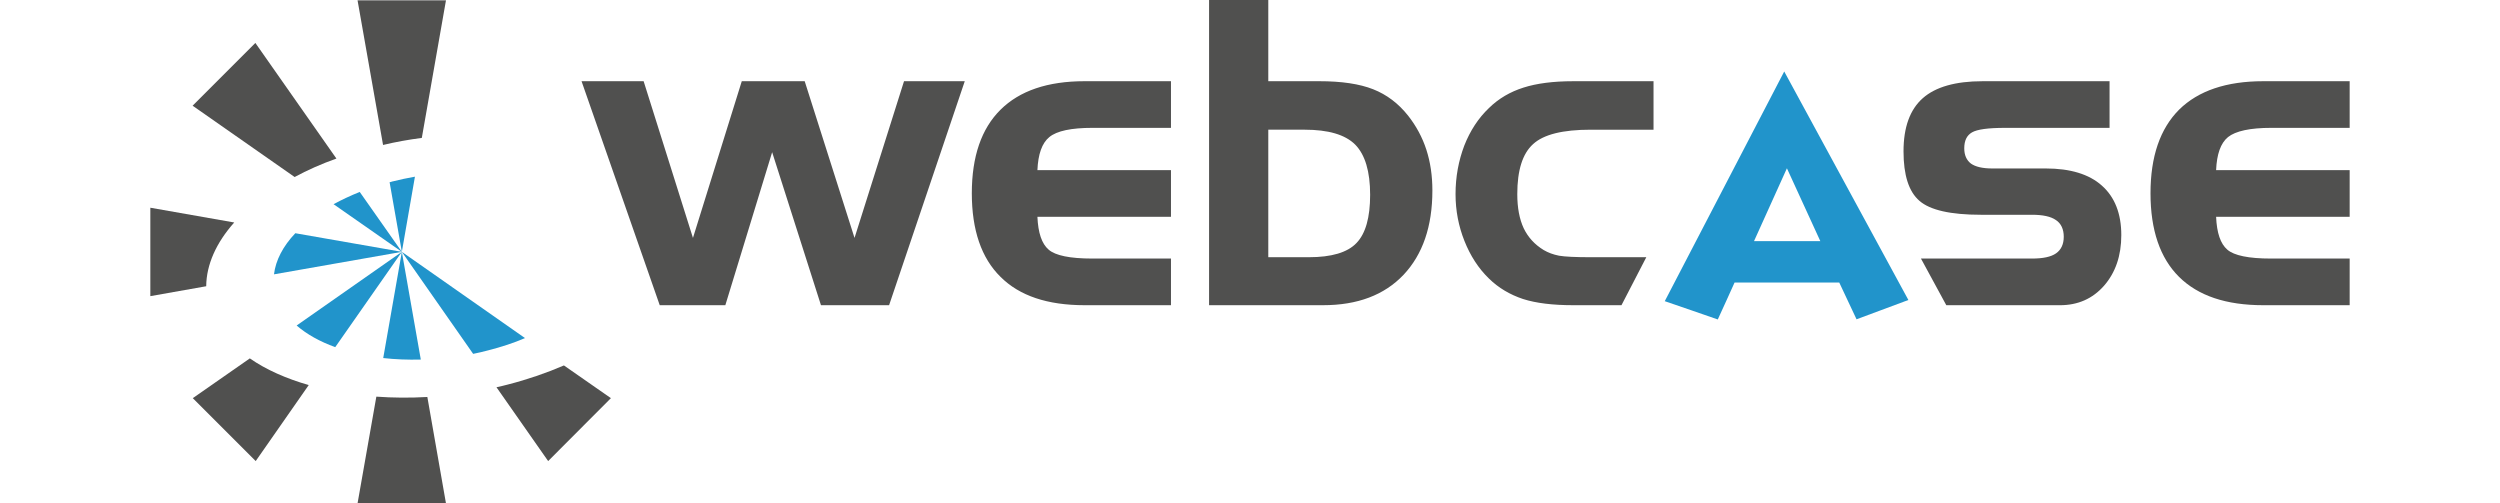
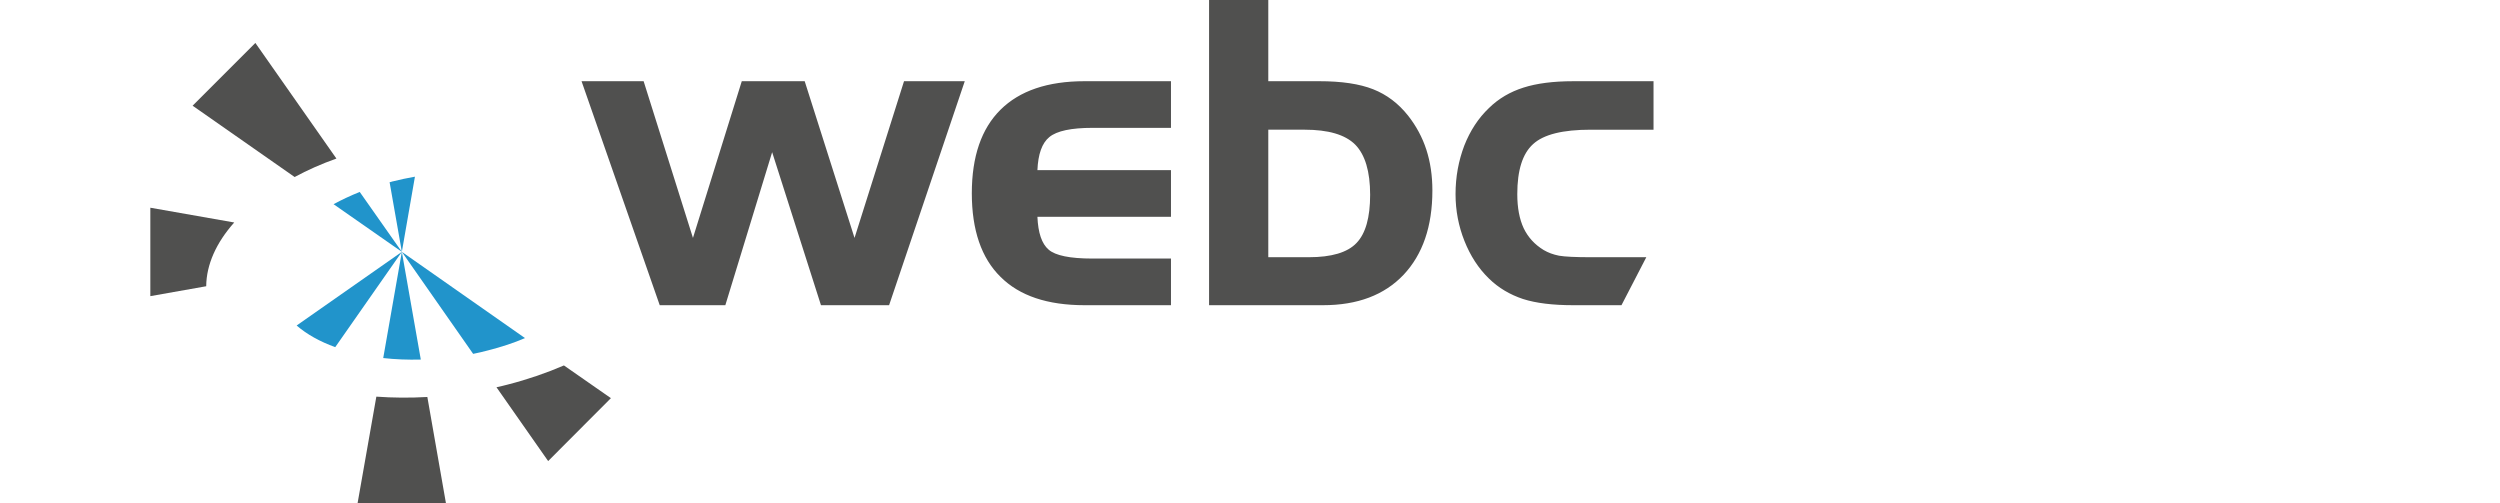
<svg xmlns="http://www.w3.org/2000/svg" xml:space="preserve" width="149px" height="30px" version="1.1" style="shape-rendering:geometricPrecision; text-rendering:geometricPrecision; image-rendering:optimizeQuality; fill-rule:evenodd; clip-rule:evenodd" viewBox="0 0 149 30">
  <defs>
    <style type="text/css">
   
    .fil1 {fill:#50504F}
    .fil0 {fill:#2194CB}
   
  </style>
  </defs>
  <g id="Laag_x0020_1">
    <g id="_1596144355648">
-       <path class="fil0" d="M99.22 17.95c0.23,0.08 2.98,1.02 3.16,1.09 0.09,-0.18 1,-2.2 1,-2.2l6.24 0c0,0 0.94,2.01 1.03,2.19 0.18,-0.07 2.86,-1.07 3.09,-1.15 -0.13,-0.24 -7.19,-13.24 -7.4,-13.62 -0.2,0.38 -7,13.45 -7.12,13.69zm7.28 -7.92l0 0 1.99 4.34 -3.95 0 1.96 -4.34z" />
-       <path class="fil1" d="M114.49 15.41l6.61 0c0.66,0 1.14,-0.1 1.44,-0.31 0.3,-0.21 0.46,-0.54 0.46,-0.99 0,-0.45 -0.16,-0.79 -0.46,-0.99 -0.31,-0.22 -0.79,-0.32 -1.44,-0.32l-3.04 0c-1.81,0 -3.03,-0.28 -3.66,-0.83 -0.64,-0.55 -0.95,-1.54 -0.95,-2.95 0,-1.43 0.38,-2.49 1.15,-3.17 0.76,-0.67 1.95,-1.01 3.56,-1.01l7.57 0 0 2.78 -6.22 0c-1.02,0 -1.67,0.09 -1.98,0.27 -0.31,0.18 -0.46,0.49 -0.46,0.95 0,0.41 0.14,0.71 0.4,0.91 0.27,0.19 0.69,0.29 1.27,0.29l3.19 0c1.46,0 2.58,0.34 3.34,1.02 0.77,0.68 1.16,1.67 1.16,2.95 0,1.24 -0.35,2.24 -1.03,3.02 -0.68,0.77 -1.55,1.16 -2.63,1.16l-6.77 0 -1.51 -2.78zm20.4 2.78l0 0c-2.21,0 -3.88,-0.56 -5.02,-1.69 -1.13,-1.12 -1.7,-2.79 -1.7,-4.98 0,-2.19 0.57,-3.85 1.71,-4.99 1.14,-1.12 2.81,-1.69 5.01,-1.69l5.15 0 0 2.78 -4.67 0c-1.27,0 -2.13,0.19 -2.58,0.55 -0.44,0.36 -0.67,1.02 -0.71,1.97l7.96 0 0 2.78 -7.96 0c0.04,0.96 0.26,1.61 0.67,1.96 0.4,0.35 1.27,0.53 2.6,0.53l4.69 0 0 2.78 -5.15 0z" />
      <path class="fil1" d="M46.02 9.07l-2.79 9.12 -3.91 0 -4.66 -13.35 3.7 0 2.94 9.34 2.91 -9.34 3.75 0 2.97 9.34 2.95 -9.34 3.62 0 -4.51 13.35 -4.06 0 -2.91 -9.12zm18.62 9.12l0 0c-2.21,0 -3.88,-0.56 -5.01,-1.69 -1.14,-1.12 -1.71,-2.79 -1.71,-4.98 0,-2.19 0.57,-3.85 1.71,-4.98 1.14,-1.13 2.81,-1.7 5.01,-1.7l5.15 0 0 2.78 -4.67 0c-1.27,0 -2.13,0.18 -2.58,0.55 -0.44,0.36 -0.67,1.02 -0.71,1.97l7.96 0 0 2.78 -7.96 0c0.04,0.96 0.26,1.61 0.67,1.96 0.4,0.35 1.27,0.53 2.6,0.53l4.69 0 0 2.78 -5.15 0zm10.95 -18.19l0 0 0 4.84 3.03 0c1.34,0 2.41,0.16 3.22,0.48 0.81,0.32 1.5,0.84 2.08,1.57 0.48,0.61 0.85,1.29 1.09,2.03 0.24,0.74 0.36,1.55 0.36,2.43 0,2.15 -0.58,3.82 -1.72,5.03 -1.15,1.21 -2.75,1.81 -4.79,1.81l-6.8 0 0 -18.19 3.53 0zm2.16 7.73l0 0 -2.16 0 0 7.6 2.42 0c1.35,0 2.3,-0.28 2.84,-0.85 0.54,-0.56 0.81,-1.52 0.81,-2.87 0,-1.39 -0.3,-2.39 -0.89,-2.99 -0.6,-0.6 -1.61,-0.89 -3.02,-0.89zm17.05 7.6l0 0 3.32 0 -1.48 2.86 -2.88 0c-1.21,0 -2.21,-0.12 -2.99,-0.37 -0.78,-0.26 -1.46,-0.66 -2.03,-1.22 -0.63,-0.61 -1.11,-1.36 -1.46,-2.24 -0.35,-0.88 -0.53,-1.81 -0.53,-2.79 0,-1.03 0.18,-1.99 0.52,-2.89 0.35,-0.89 0.84,-1.64 1.47,-2.24 0.58,-0.57 1.27,-0.97 2.06,-1.22 0.78,-0.25 1.77,-0.38 2.96,-0.38l4.79 0 0 2.89 -3.75 0c-1.66,0 -2.8,0.28 -3.43,0.86 -0.63,0.57 -0.94,1.56 -0.94,2.98 0,0.82 0.13,1.49 0.38,2.03 0.26,0.54 0.65,0.97 1.19,1.3 0.27,0.16 0.57,0.27 0.92,0.34 0.35,0.06 0.98,0.09 1.88,0.09z" />
-       <path class="fil1" d="M21.31 0.02l5.27 0 -1.44 8.2c-0.78,0.1 -1.56,0.24 -2.31,0.42l-1.52 -8.62z" />
      <path class="fil0" d="M24.73 10.53l-0.78 4.48 -0.73 -4.15c0.05,-0.01 0.1,-0.02 0.15,-0.04 0.44,-0.11 0.9,-0.21 1.36,-0.29z" />
      <path class="fil0" d="M23.95 15.01l1.13 6.42c-0.77,0.02 -1.53,-0.01 -2.24,-0.09l1.11 -6.33z" />
      <path class="fil1" d="M25.47 23.66l1.11 6.34 -5.27 0 1.12 -6.36c0.98,0.07 2,0.08 3.04,0.02z" />
      <path class="fil1" d="M11.48 6.3l3.74 -3.74 4.83 6.89c-0.9,0.32 -1.73,0.69 -2.49,1.1l-6.08 -4.25z" />
      <path class="fil0" d="M21.44 11.44l2.51 3.57 -4.07 -2.84c0.48,-0.26 1.01,-0.51 1.56,-0.73z" />
      <path class="fil1" d="M8.96 17.65l0 -5.27 5 0.88c-1.07,1.2 -1.66,2.51 -1.67,3.8l-3.33 0.59z" />
-       <path class="fil0" d="M17.6 13.9l6.35 1.11 -7.62 1.34c0.1,-0.84 0.54,-1.68 1.27,-2.45z" />
-       <path class="fil1" d="M15.24 27.48l-3.75 -3.75 3.4 -2.37c0.96,0.67 2.16,1.2 3.51,1.59l-3.16 4.53z" />
      <path class="fil0" d="M17.68 19.4l6.27 -4.39 -3.97 5.68c-0.91,-0.33 -1.69,-0.76 -2.3,-1.29z" />
      <path class="fil0" d="M23.95 15.01l7.34 5.14c-0.67,0.29 -1.41,0.53 -2.19,0.73 -0.3,0.08 -0.6,0.15 -0.9,0.21l-4.25 -6.08z" />
      <path class="fil1" d="M33.61 21.78l2.8 1.95 -3.74 3.75 -3.08 -4.4c0.23,-0.05 0.45,-0.1 0.67,-0.16 1.21,-0.31 2.33,-0.7 3.35,-1.14z" />
    </g>
  </g>
</svg>